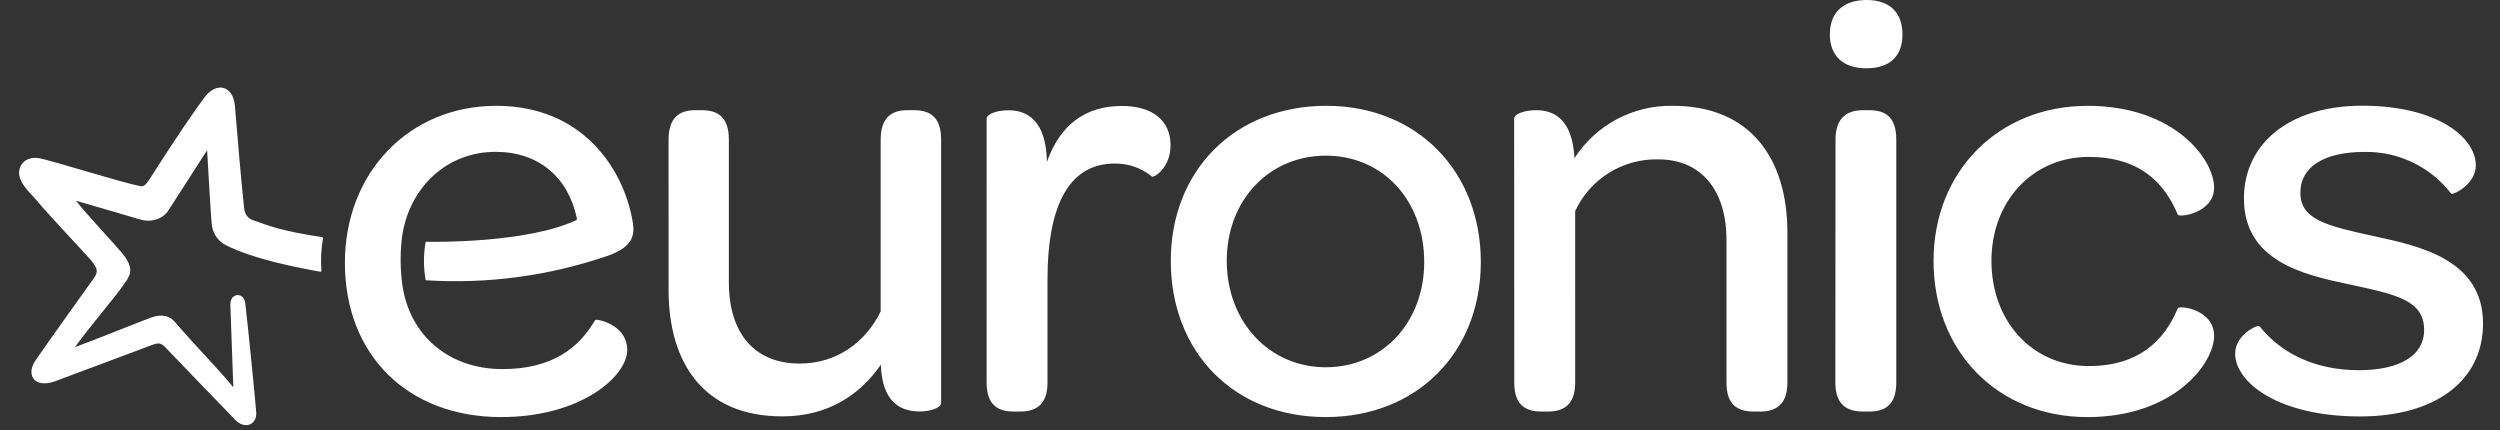
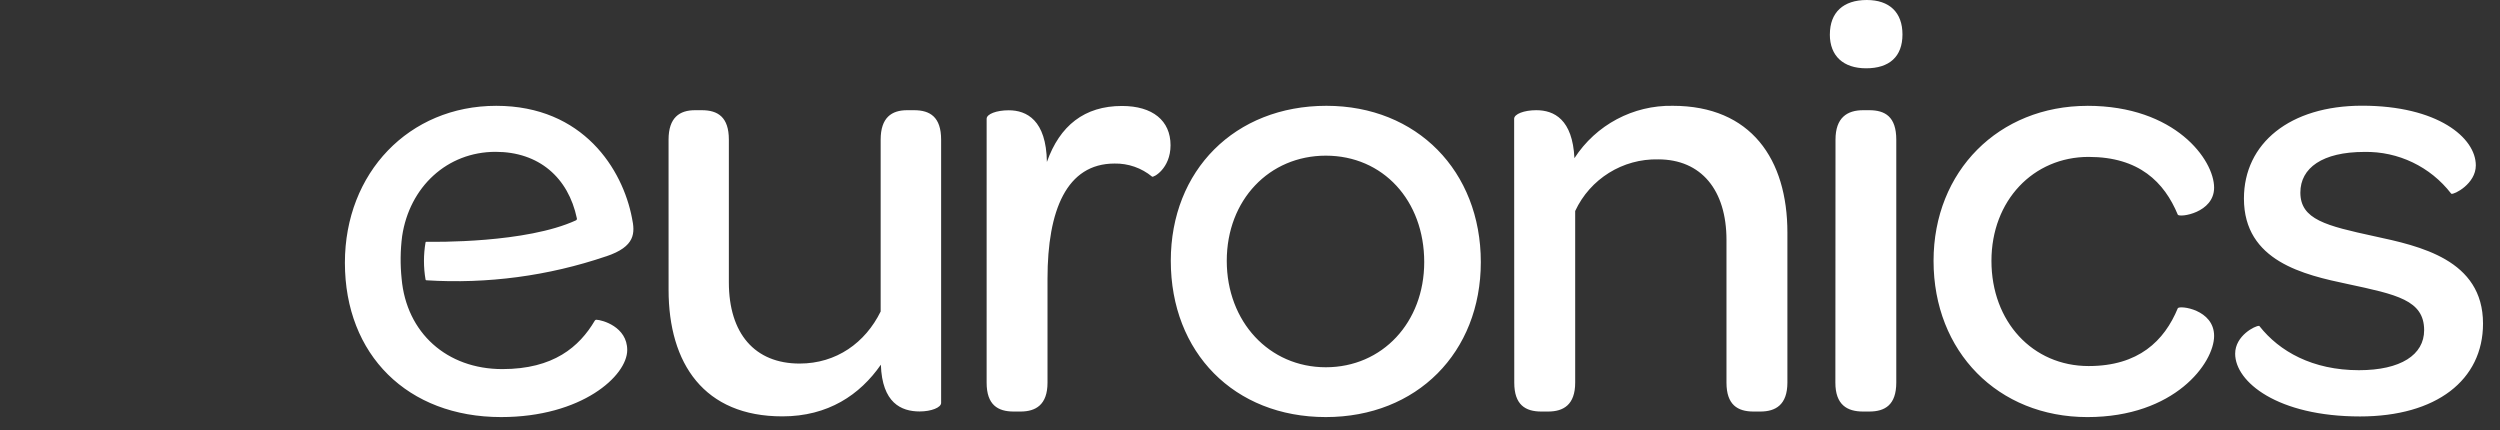
<svg xmlns="http://www.w3.org/2000/svg" version="1.1" id="Ebene_1" x="0px" y="0px" viewBox="0 0 2500 430" style="enable-background:new 0 0 2500 430;" xml:space="preserve">
  <rect x="0" y="0" width="2500" height="430" fill="#333333" stroke="none" />
  <style type="text/css">
	.st0{fill:#FFFFFF;}
</style>
  <path class="st0" d="M668.56,139.66c0-22.16,11.06-29.46,26.45-29.46h6.78c16,0,27.07,6.78,27.07,29.46v142.7  c0,51.06,25.82,81.2,70.73,81.2c36.82,0,65.69-20.82,81.07-52.07c0.05-0.15,0.05-0.31,0-0.46V139.66  c0-22.16,11.06-29.46,26.45-29.46h6.94c16,0,27.07,6.78,27.07,29.46v263.28c0,4.58-9.82,8.51-21.5,8.51  c-18.46,0-37.54-8.61-38.75-46.77c-20.91,30.18-52.89,51.68-98.42,51.68c-78.32,0.1-113.87-52.69-113.87-126.6L668.56,139.66z   M986.63,382.64c0,22.13,11.06,28.9,27.07,28.9h6.78c15.35,0,27.03-6.77,27.03-28.9V278.56c0-68.27,19.08-115.01,67.06-115.01  c13.66-0.25,26.97,4.39,37.51,13.09c1.24,1.21,18.46-8.02,18.46-31.39c0-24.58-17.84-39.28-48.57-39.28  c-37.54,0-62.19,19.64-75.08,56c-0.59-41.83-20.26-51.68-38.13-51.68c-12.27,0-22.13,3.73-22.13,8.48V382.64z M1326.42,105.81  c-91.64,0-155.63,64.61-155.63,155.01c0,91.64,63.36,156.25,155.01,156.25c91.05,0,155.01-64.58,155.01-155.01  C1480.81,171.04,1416.85,105.81,1326.42,105.81 M1325.8,367.26c-56.59,0-99.04-45.53-99.04-106.44s42.55-105.16,99.04-105.16  c57.21,0,98.42,44.9,98.42,106.4C1424.22,322.35,1382.39,367.26,1325.8,367.26 M1514.26,382.64c0,22.13,11.06,28.9,27.07,28.9h6.78  c15.38,0,27.07-6.77,27.07-28.9V211.01c14.98-32.17,47.56-52.43,83.03-51.65c43.04,0,68.27,30.77,68.27,80.58v142.7  c0,22.13,11.06,28.9,27.07,28.9h6.78c15.35,0,27.03-6.77,27.07-28.9v-150.1c0-73.18-36.3-126.7-114.55-126.73  c-39.66-0.76-76.89,19.05-98.42,52.37c-1.87-38.75-20.29-47.98-38.13-47.98c-12.31,0-22.16,3.86-22.16,8.58L1514.26,382.64z   M1829.84,34.46c0,21.54,13.52,33.84,36.3,33.84c23.24,0,36.33-11.68,36.33-33.84S1889.37,0,1866.79,0  c-23.4,0-36.92,12.31-36.92,34.46 M1835.37,382.64c0,22.13,11.68,28.9,27.69,28.9h6.15c15.97,0,27.03-6.77,27.07-28.9V139.66  c0-22.91-11.1-29.46-27.07-29.46h-6.02c-16,0-27.69,7.4-27.69,29.46L1835.37,382.64z M2087.38,105.85  c-88.57,0-153.83,65.2-153.83,155.01c0,91.02,64.58,156.22,153.83,156.22c87.35,0,126.73-54.13,126.73-81.17  c0-26.48-34.46-30.77-36.3-27.69c-13.52,32.73-39.28,57.83-89.19,57.83c-55.97,0-97.17-44.32-97.17-105.19  c0-60.29,41.83-103.95,97.17-103.95c50.44,0,75.67,25.2,89.19,57.8c1.87,3.08,36.3-1.83,36.3-27.07  c0-27.69-38.75-81.82-126.73-81.82 M2258.79,325.92c-3.27-0.29-23.63,9.52-23.63,27.79c0,28.28,42.55,62.74,124.86,62.74  c76.26,0,123-36.3,123-92.89c0-63.99-63.33-77.54-108.86-87.35c-47.98-10.47-73.8-16.63-73.8-43.66c0-24.61,22.13-40.62,63.95-40.62  c33.86-0.67,66.03,14.74,86.73,41.53c0,0,0.2,0.26,0.36,0.33c2.52,1.01,24.42-9.82,24.42-28.41c0-27.69-38.13-59.67-113.8-59.67  c-72,0-118.09,37.51-118.09,92.85c0,62.78,60.29,76.29,103.95,85.52c48.6,10.44,76.26,16,76.26,46.12c0,24.61-23.37,40-65.2,40  c-46.54,0-79.66-18.92-99.4-43.96c-0.16-0.23-0.33-0.43-0.59-0.43 M606.11,256.37c29.46-9.82,29-23.47,25.86-38.42  c-9.23-48.24-48.51-112.13-135.76-112.13S344.9,172.88,344.9,262.69c0,92.26,62.71,154.38,156.22,154.38  c80.58,0,126.11-41.21,126.11-67.03c0-23.4-25.23-30.14-30.9-30.31c-0.64,0-1.23,0.35-1.54,0.92  c-15.45,26.18-41.27,48.44-92.43,48.44c-55.64,0-95.93-36.36-100.74-90.43c-1.47-14.16-1.3-28.43,0.52-42.55  c7.36-49.09,44.87-84.28,93.48-84.28c43.27,0,72.69,25.69,81.27,66.6c0.16,0.77-0.22,1.55-0.92,1.9  c-49.78,22.91-141.49,21.6-149.67,21.44c-0.36-0.01-0.67,0.24-0.75,0.59c-2.11,12.3-2.11,24.88,0,37.18  c0.09,0.43,0.47,0.75,0.92,0.75c60.84,3.81,121.83-4.32,179.55-23.93" />
-   <path class="st0" d="M230.44,304.29c-0.65-10.83,13.39-13.42,14.86-0.72c3.27,27.66,10.21,98.91,10.93,108.76  c0.88,12.18-11.23,17.67-21.05,7.46c-2.39-2.52-64.8-66.96-69.39-72s-7.27-5.14-13.09-3.08c-2.62,0.88-67.39,25.3-97.27,36.4  c-20.95,7.79-30.14-6.12-19.64-21.14c15.06-21.93,57.41-80.65,58.68-82.67c3.53-5.53,3.27-8.74-2.85-16.36  c-4.61-5.6-45.13-48.47-53.45-58.75c-6.81-8.41-21.21-20.06-18.82-32.17c1.83-9.39,10.6-13.35,19.31-11.91  c11.55,1.9,81.99,24.25,102.18,28.15c4.19,0.82,7-4.32,13.88-15.12c21.93-34.37,41.01-62.19,49.85-73.84  c12.18-16.17,28.8-11.46,30.37,8.84c2.06,26.18,6.55,77.73,9.1,101.2c0.69,6.55,3.27,10.8,8.74,12.76  c16.72,5.99,28.15,10.74,69.22,17.02c0.66,0.12,1.11,0.74,1.01,1.41c-1.9,10.58-2.44,21.36-1.6,32.07c0.08,0.54-0.28,1.04-0.82,1.12  c-0.12,0.02-0.24,0.02-0.36-0.01c-22.03-3.93-66.96-12.54-94.62-26.67c-7.03-3.65-11.99-10.32-13.45-18.1  c-1.31-6.55-3.83-58.03-5.04-76.72c-11.46,17.8-37.54,58.55-39.28,61.07c-3.89,5.73-14.17,12.24-28.25,8.05  c-6.97-2.09-50.24-14.83-63.63-18.59c9.82,12.63,41.96,47.06,45.82,51.94c4.81,5.86,8.9,12.27,8.48,18.52  c-0.43,6.25-5.92,12.24-9.43,17.38c-4.71,7-37.21,45.82-45.82,58.52c16.36-5.89,68.73-27,76.59-29.72  c11.49-4.03,18.88-0.88,24.02,5.33c12.93,15.71,48.44,52.37,57.7,64.67l-2.98-83.1" />
</svg>